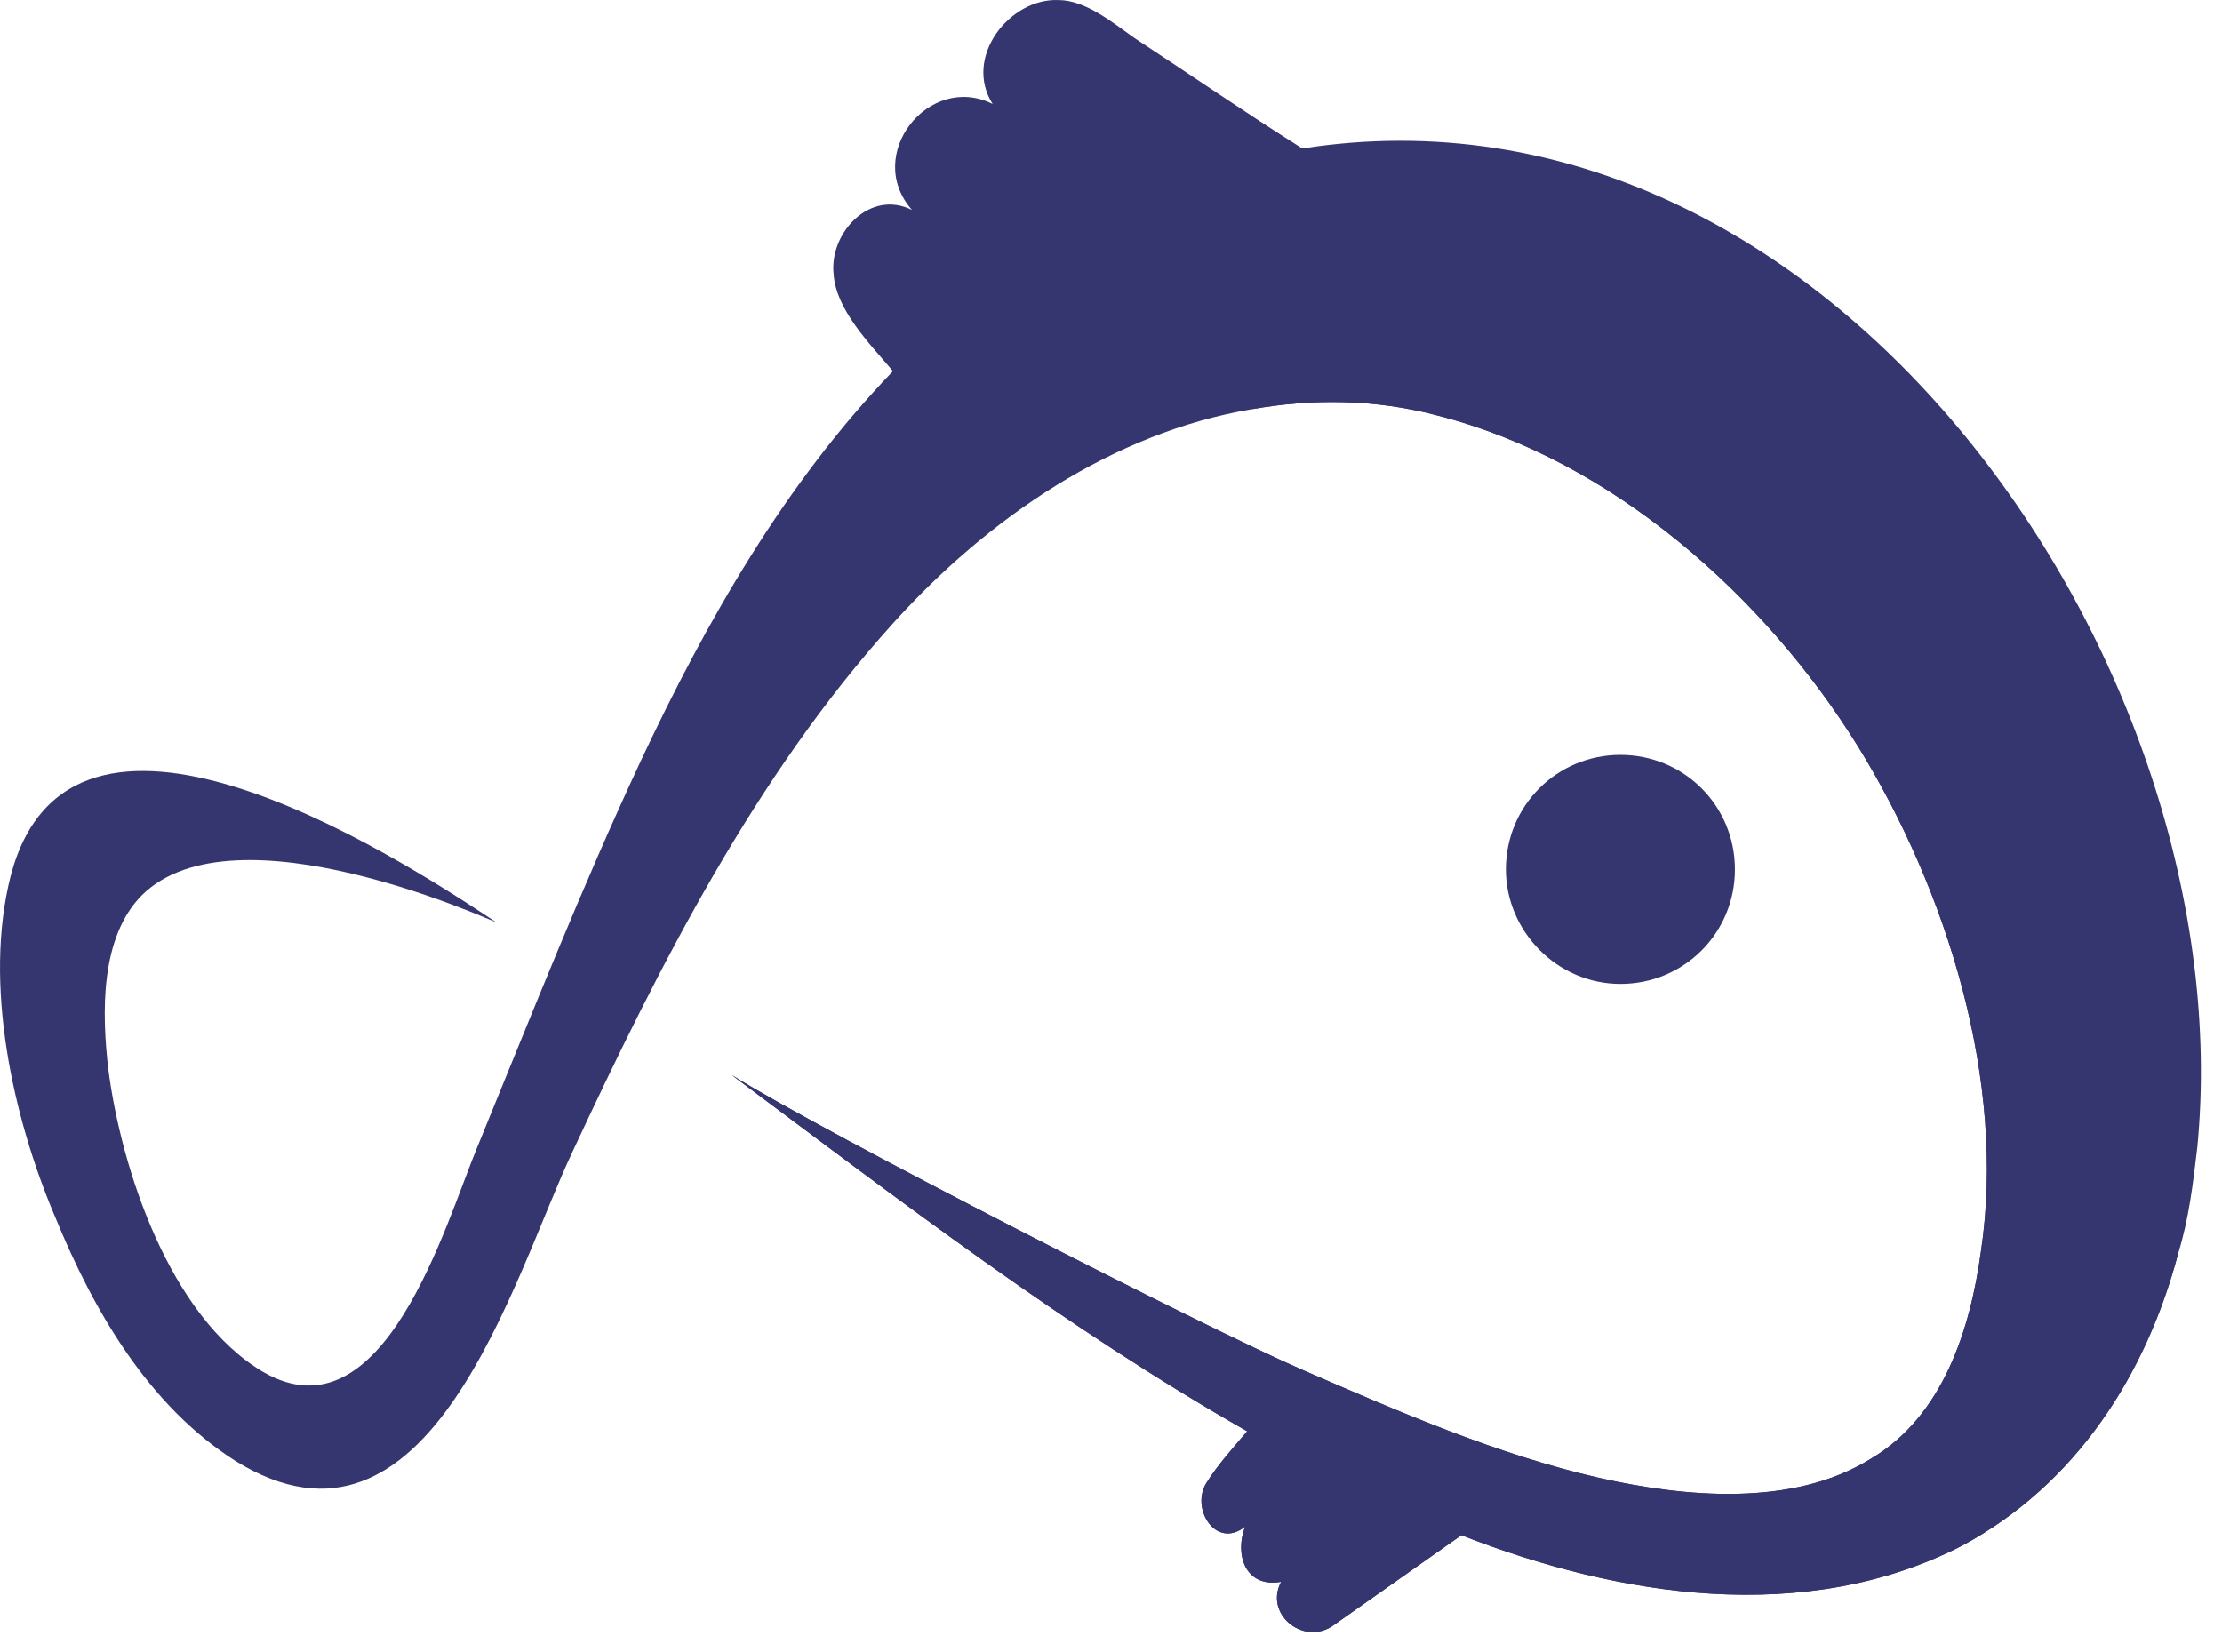
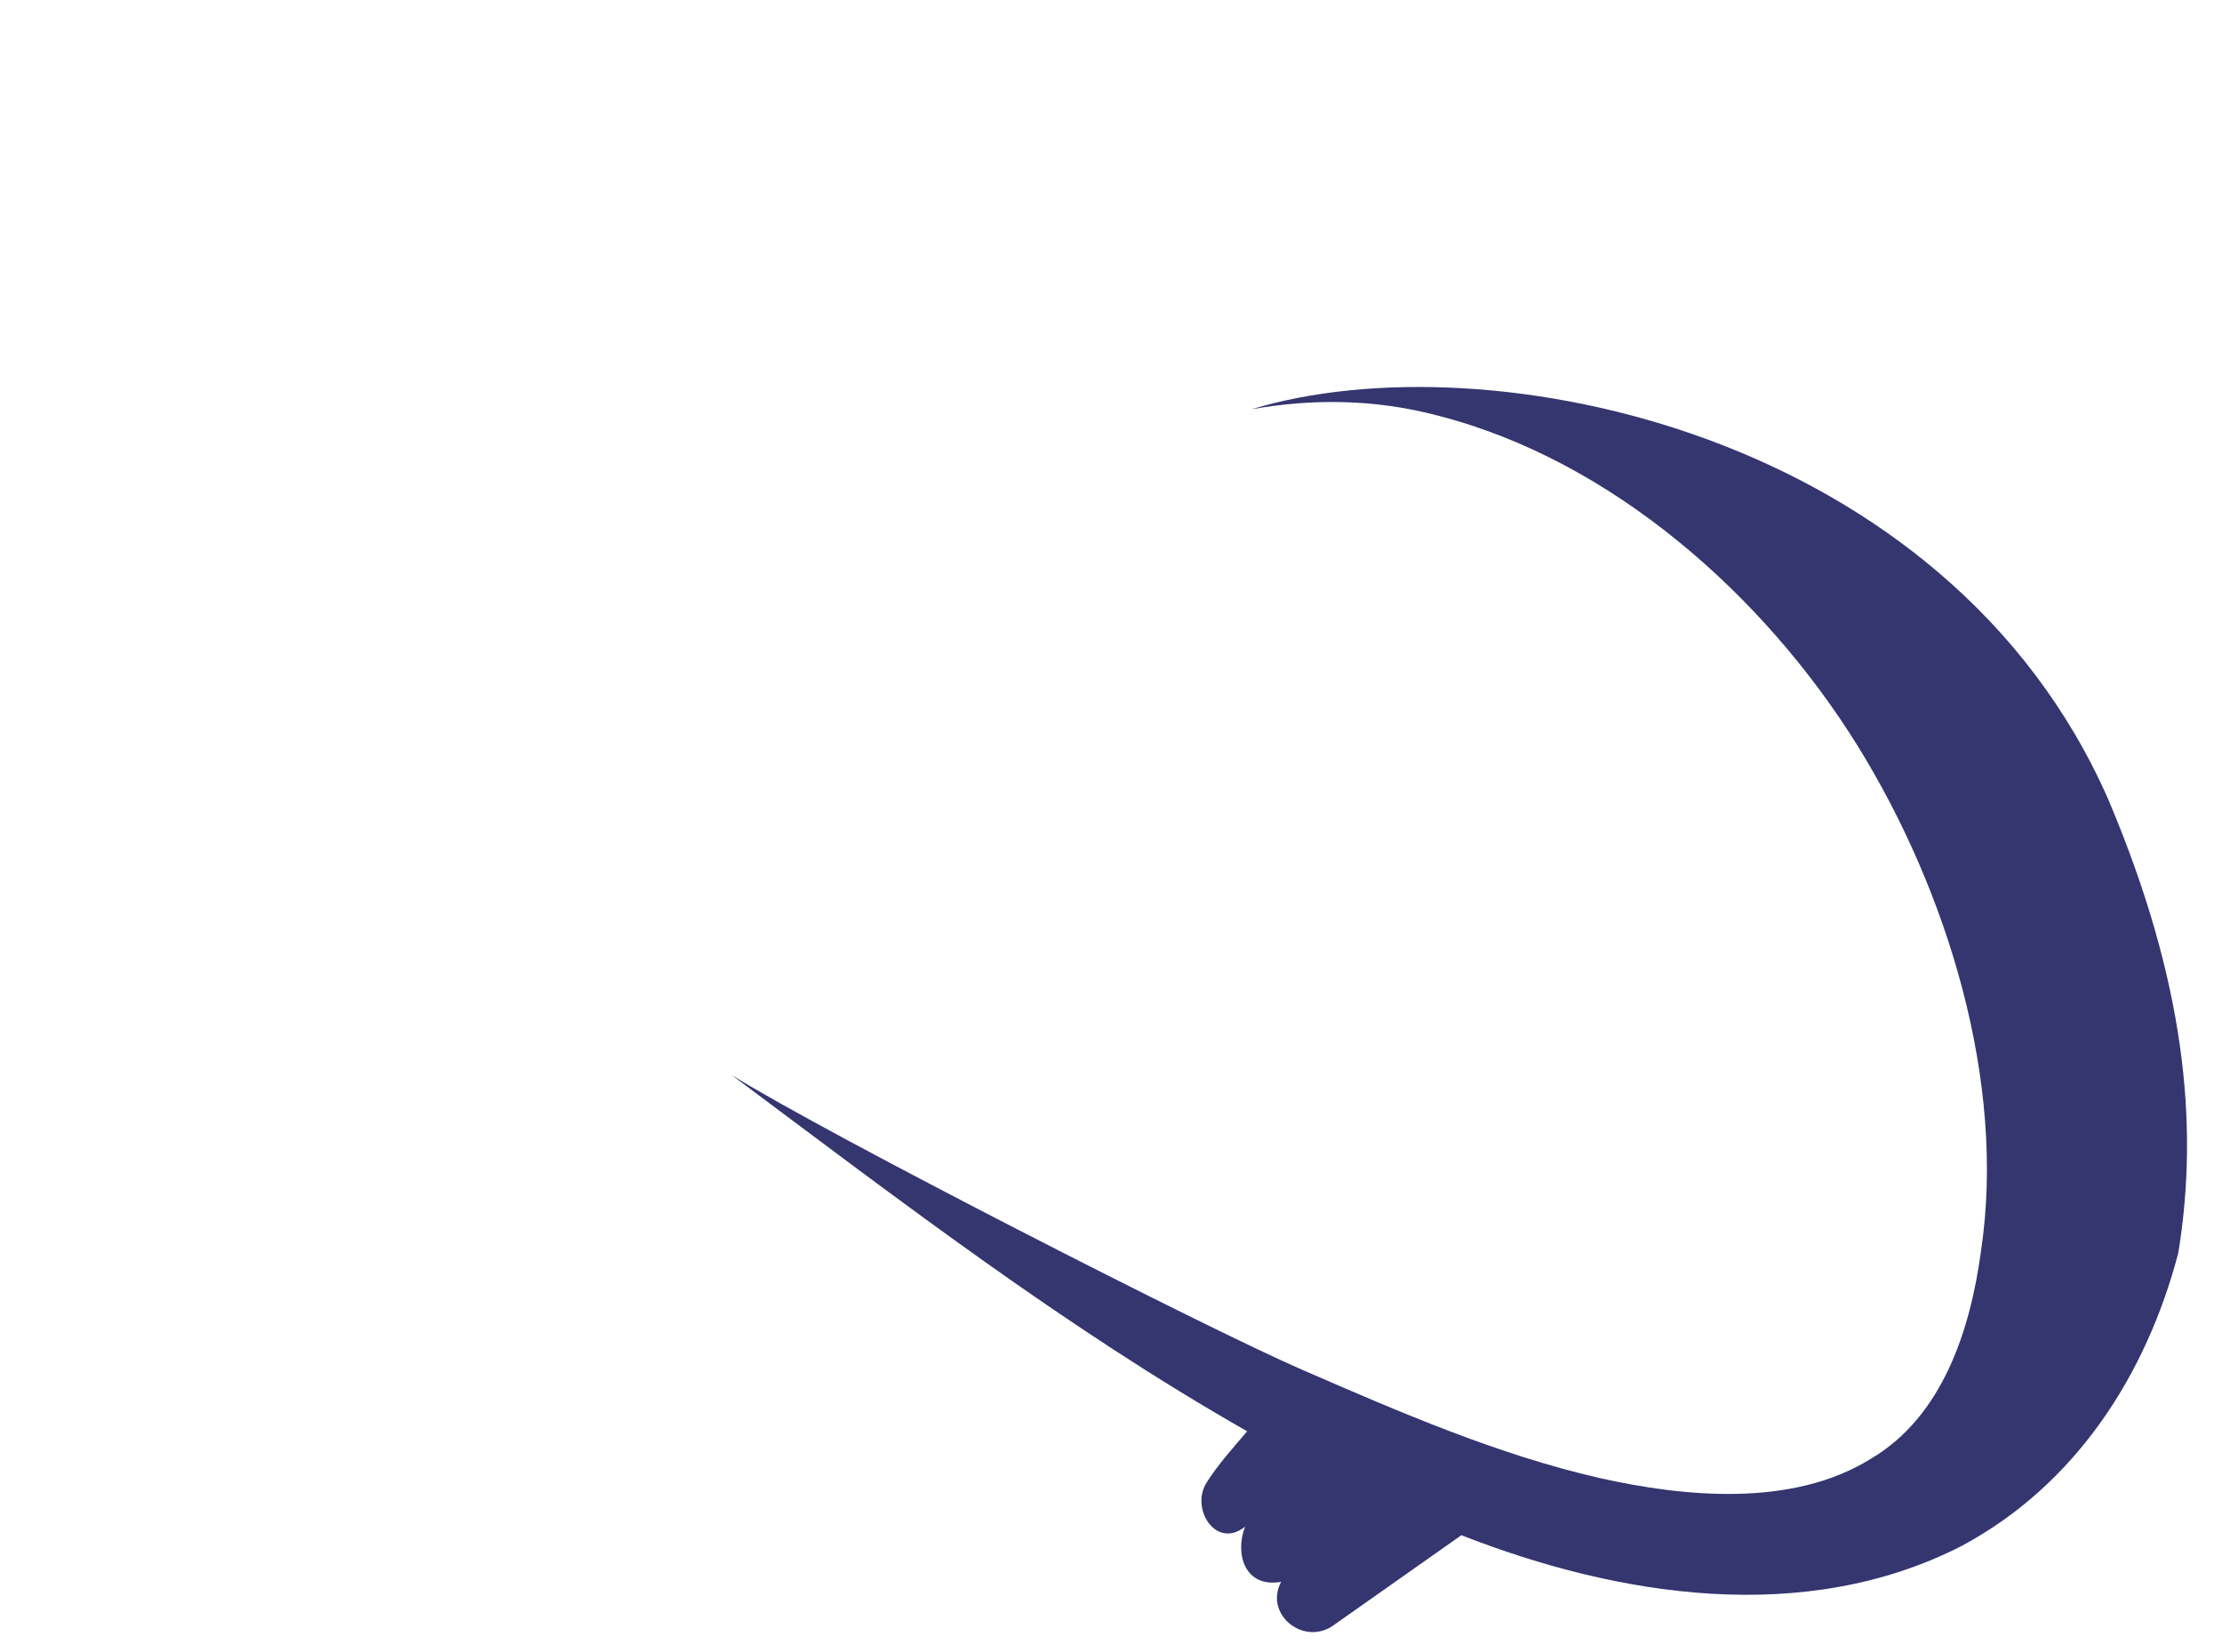
<svg xmlns="http://www.w3.org/2000/svg" width="39" height="29" viewBox="0 0 39 29" fill="none">
-   <path d="M26.431 15.262C26.431 14.145 27.325 13.252 28.441 13.252C29.558 13.252 30.451 14.145 30.451 15.262C30.451 16.379 29.558 17.272 28.441 17.272C27.325 17.272 26.431 16.341 26.431 15.262Z" fill="#353570" />
-   <path d="M38.567 20.138C38.493 20.771 38.418 21.404 38.232 21.999C37.674 24.121 36.445 26.056 34.435 27.136C31.68 28.55 28.405 28.029 25.65 26.95C23.379 28.55 23.379 28.55 23.379 28.55C22.858 28.885 22.188 28.327 22.486 27.768C21.853 27.88 21.667 27.285 21.853 26.801C21.332 27.21 20.885 26.466 21.183 26.019C21.369 25.721 21.667 25.386 21.89 25.126C18.689 23.302 15.785 21.069 12.844 18.872C14.519 19.915 21.22 23.339 22.858 24.046C24.57 24.791 26.283 25.535 28.07 25.945C29.559 26.279 31.457 26.466 32.834 25.61C34.1 24.865 34.584 23.339 34.77 21.962C35.217 18.984 34.175 15.634 32.611 13.103C30.973 10.46 28.293 8.078 25.24 7.296C24.124 6.999 23.007 6.999 21.965 7.185C19.545 7.594 17.349 9.083 15.673 10.944C13.254 13.624 11.579 16.937 10.052 20.212C9.01 22.409 7.558 27.768 4.133 25.647C2.607 24.679 1.639 23.004 0.969 21.366C0.225 19.617 -0.296 17.272 0.188 15.374C1.23 11.391 6.814 14.927 8.712 16.192C8.601 16.155 4.133 14.108 2.496 15.709C1.751 16.453 1.788 17.793 1.9 18.761C2.123 20.51 2.979 23.116 4.617 24.083C6.739 25.312 7.819 21.478 8.377 20.138C9.308 17.867 10.201 15.597 11.244 13.364C12.398 10.907 13.775 8.488 15.673 6.515C15.264 6.031 14.668 5.435 14.631 4.803C14.557 4.095 15.264 3.314 16.008 3.686C15.152 2.718 16.306 1.267 17.423 1.825C16.902 1.006 17.721 -0.036 18.577 0.001C19.061 0.001 19.545 0.41 19.917 0.671C20.885 1.304 21.853 1.974 22.858 2.606C32.127 1.155 39.386 11.689 38.567 20.138Z" fill="#353570" />
  <path d="M38.232 21.999C37.674 24.121 36.445 26.056 34.435 27.136C31.68 28.55 28.404 28.029 25.65 26.95C23.379 28.55 23.379 28.55 23.379 28.55C22.858 28.885 22.188 28.327 22.486 27.769C21.853 27.88 21.667 27.285 21.853 26.801C21.332 27.21 20.885 26.466 21.183 26.019C21.369 25.721 21.667 25.387 21.89 25.126C18.689 23.302 15.785 21.069 12.844 18.873C14.519 19.915 21.22 23.339 22.858 24.047C24.57 24.791 26.283 25.535 28.07 25.945C29.558 26.28 31.457 26.466 32.834 25.61C34.1 24.865 34.584 23.339 34.77 21.962C35.217 18.984 34.175 15.634 32.611 13.103C30.973 10.461 28.293 8.078 25.24 7.297C24.124 6.999 23.007 6.999 21.965 7.185C26.134 5.92 34.175 7.595 37.004 14.034C38.344 17.198 38.604 19.729 38.232 21.999Z" fill="#353570" />
</svg>